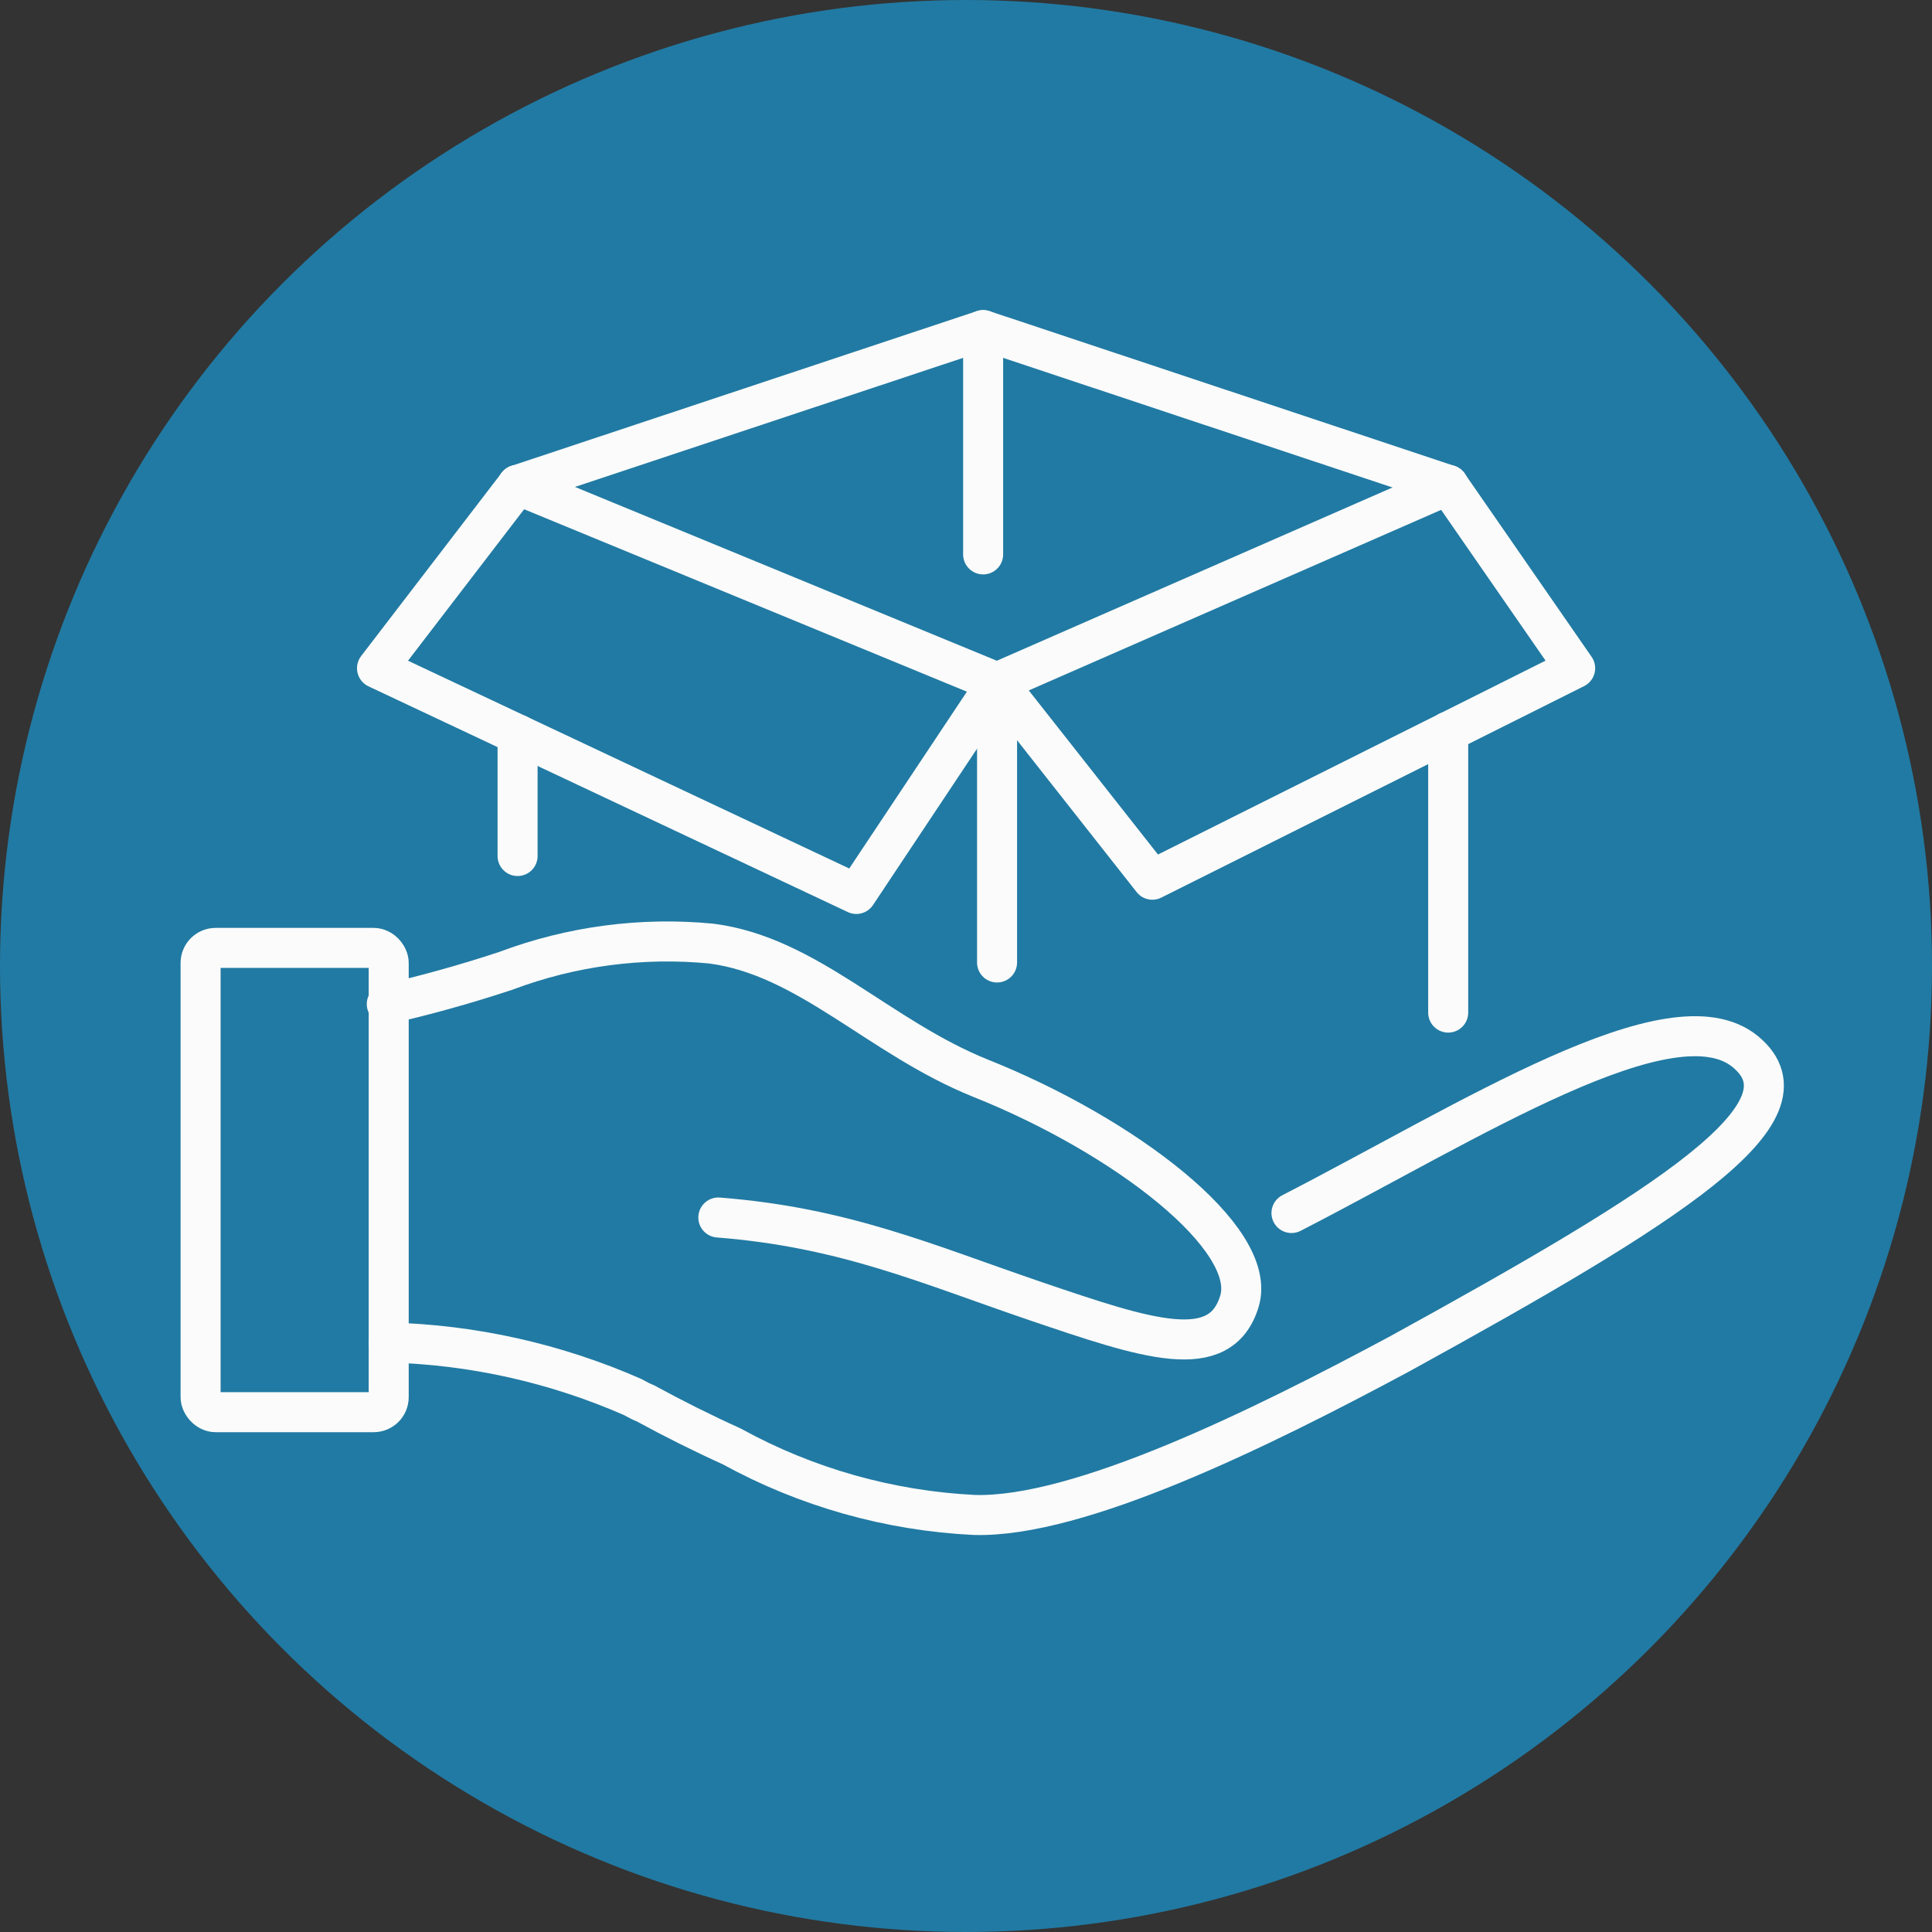
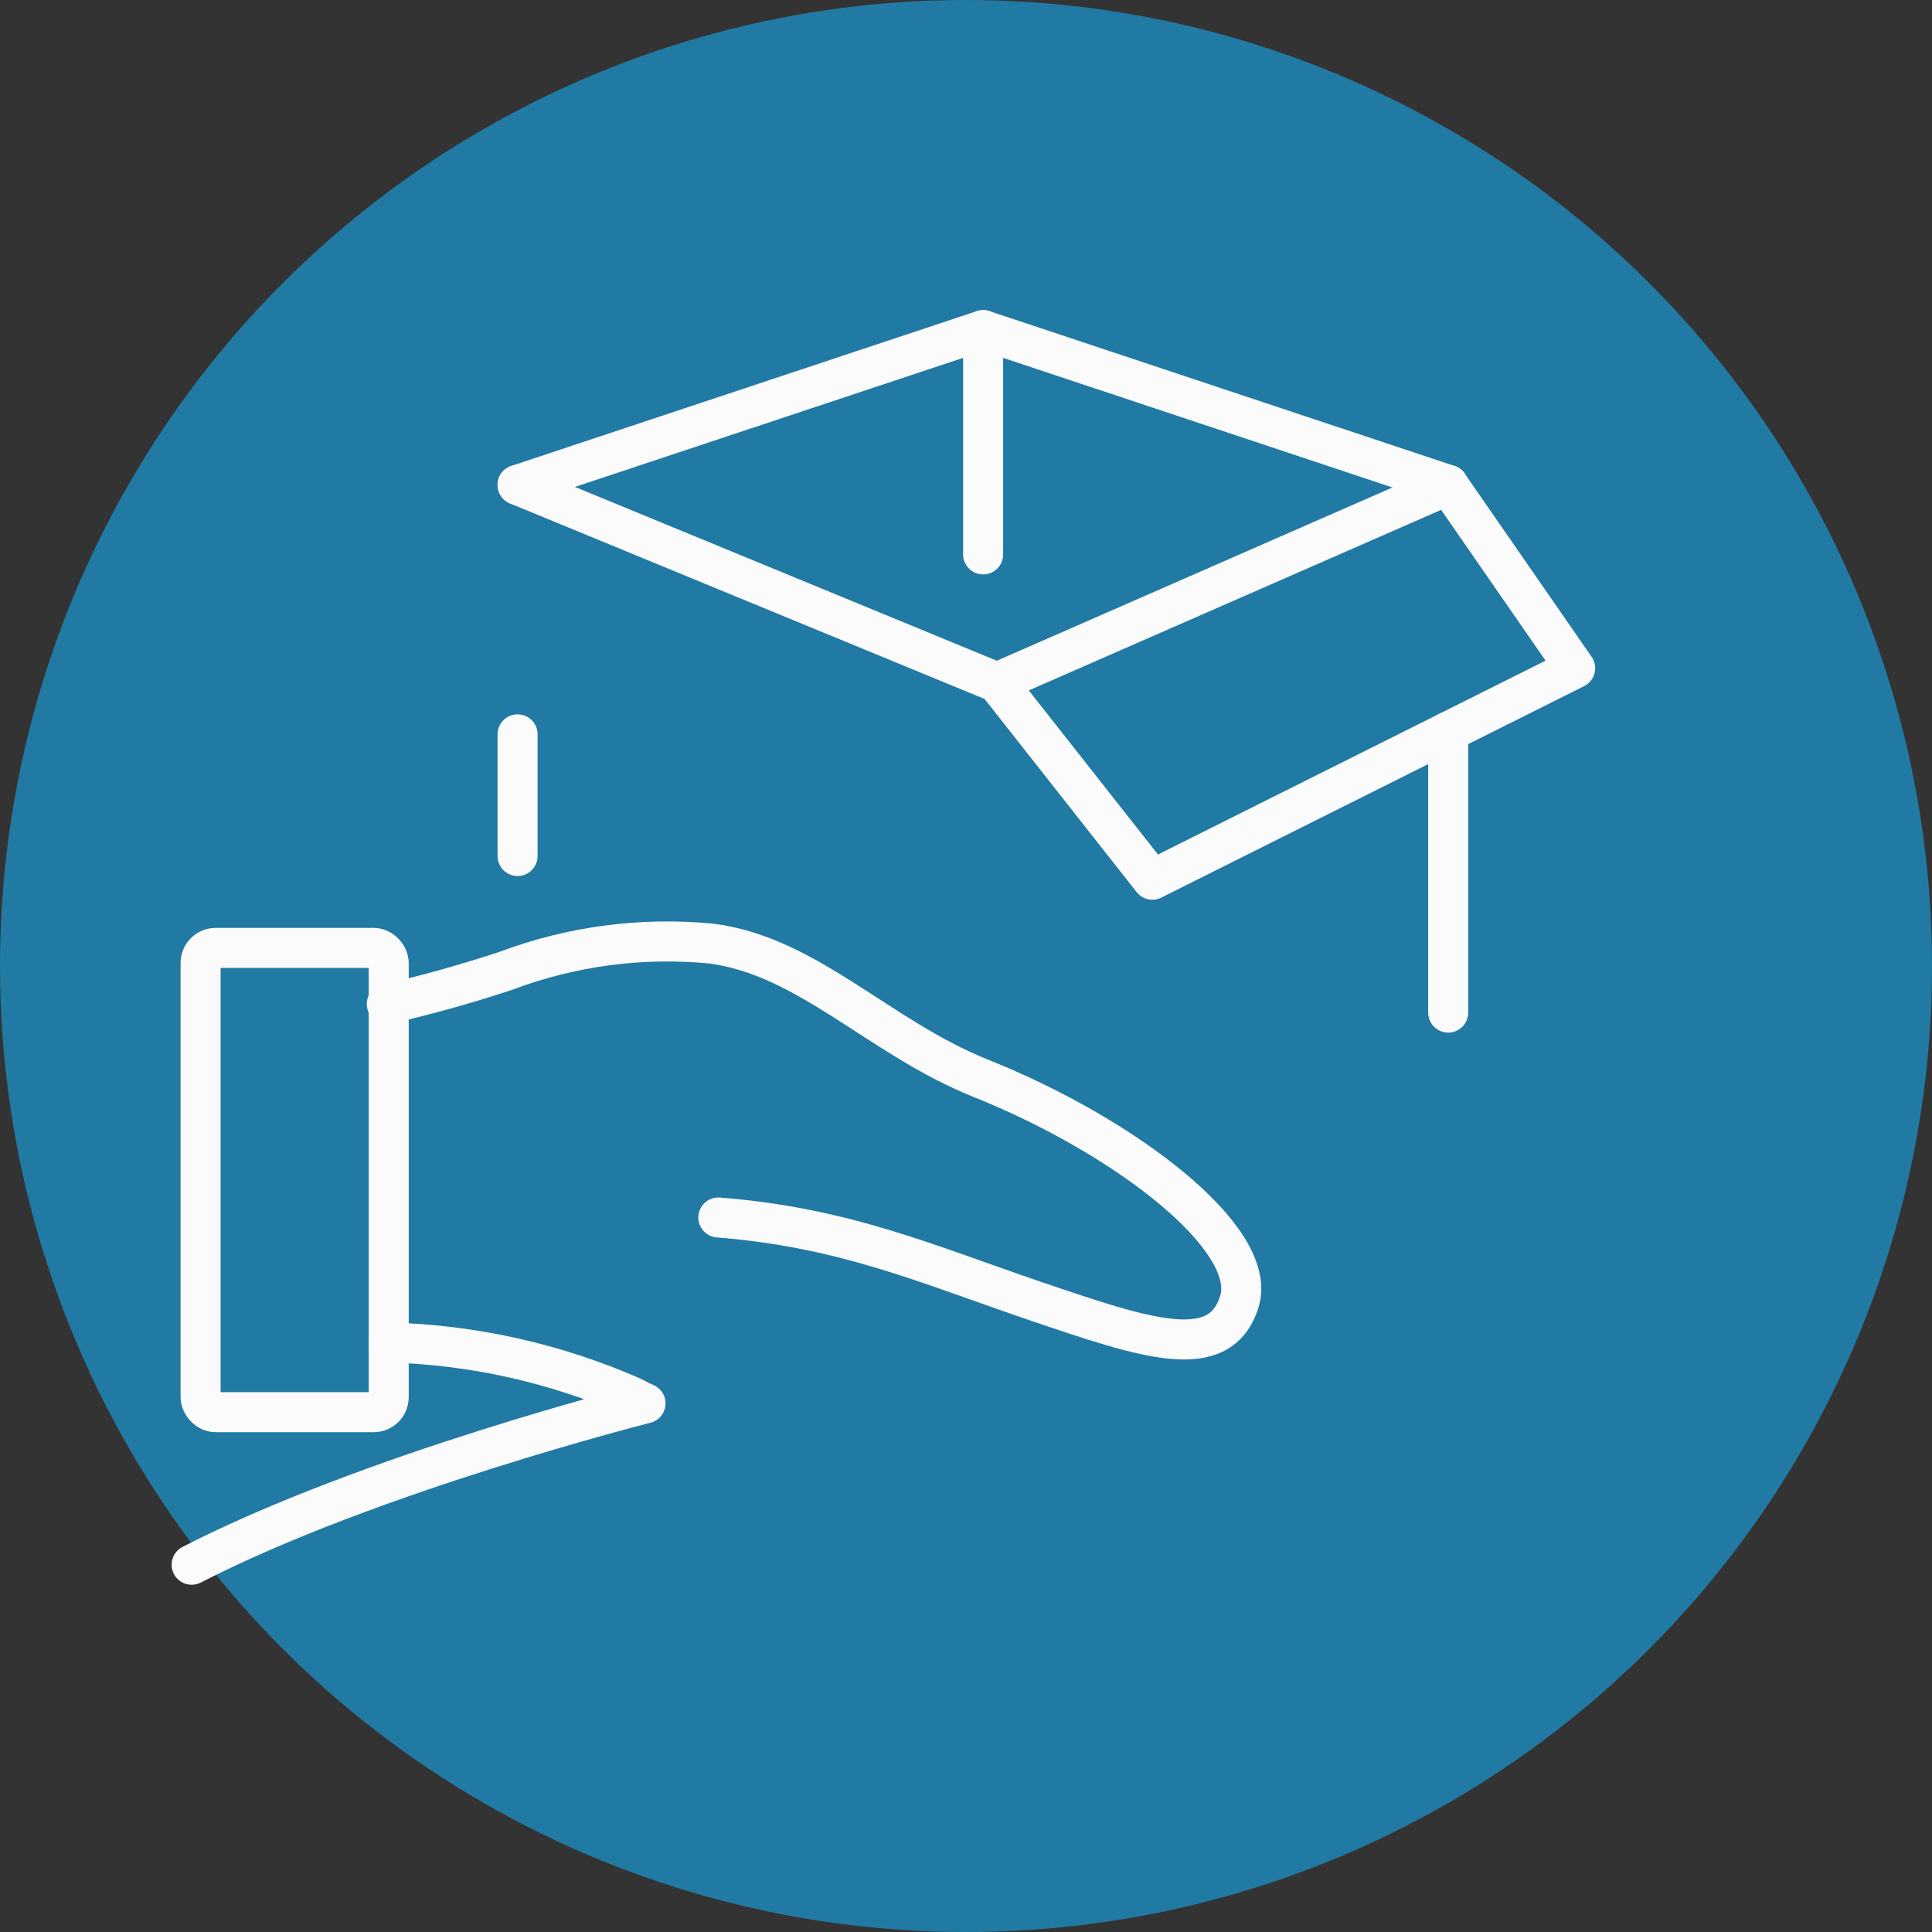
<svg xmlns="http://www.w3.org/2000/svg" id="Icons_Classroom" viewBox="0 0 120.68 120.68">
  <rect x="0" y="0" width="120.68" height="120.68" fill="#333333" stroke="none" />
  <defs>
    <style>.cls-1{fill:none;stroke:#fbfbfb;stroke-linecap:round;stroke-linejoin:round;stroke-width:2.5px;}.cls-2{fill:#217aa3;}</style>
  </defs>
  <circle class="cls-2" cx="60.34" cy="60.34" r="60.34" />
  <g>
-     <path class="cls-1" d="M24.28,83.86c5.25,.13,10.42,1.29,15.23,3.4l.51,.27,.3,.13h0c1.72,.94,3.56,1.86,5.39,2.69,4.66,2.56,9.84,4.02,15.15,4.28,6.52,.19,17.87-5.39,26.6-10.08,16.76-9.22,26.14-15.09,21.56-18.86s-17.19,4.34-28.35,10.08" />
+     <path class="cls-1" d="M24.28,83.86c5.25,.13,10.42,1.29,15.23,3.4l.51,.27,.3,.13h0s-17.19,4.34-28.35,10.08" />
    <path class="cls-1" d="M44.87,76.05c7.87,.62,12.94,2.88,19.83,5.23,6.9,2.34,11.53,3.93,12.72,0s-7.2-10.35-16.17-13.93c-6.36-2.56-10.78-7.63-16.82-8.41-4.35-.42-8.74,.16-12.83,1.7-2.69,.89-5.17,1.56-7.44,2.08" />
    <rect class="cls-1" x="12.53" y="59.21" width="11.75" height="29" rx=".94" ry=".94" />
    <line class="cls-1" x1="32.33" y1="53.47" x2="32.33" y2="45.87" />
    <line class="cls-1" x1="90.46" y1="45.7" x2="90.46" y2="63.25" />
    <polyline class="cls-1" points="32.33 30.29 62.28 42.63 90.46 30.29" />
-     <line class="cls-1" x1="62.28" y1="42.63" x2="62.28" y2="60.12" />
-     <polyline class="cls-1" points="62.28 42.63 53.49 55.84 23.55 41.74 32.33 30.29" />
    <polyline class="cls-1" points="32.33 30.29 61.41 20.62 90.46 30.29" />
    <polyline class="cls-1" points="90.46 30.29 98.39 41.74 71.98 54.95 62.28 42.63" />
    <line class="cls-1" x1="61.41" y1="20.62" x2="61.41" y2="34.63" />
  </g>
</svg>